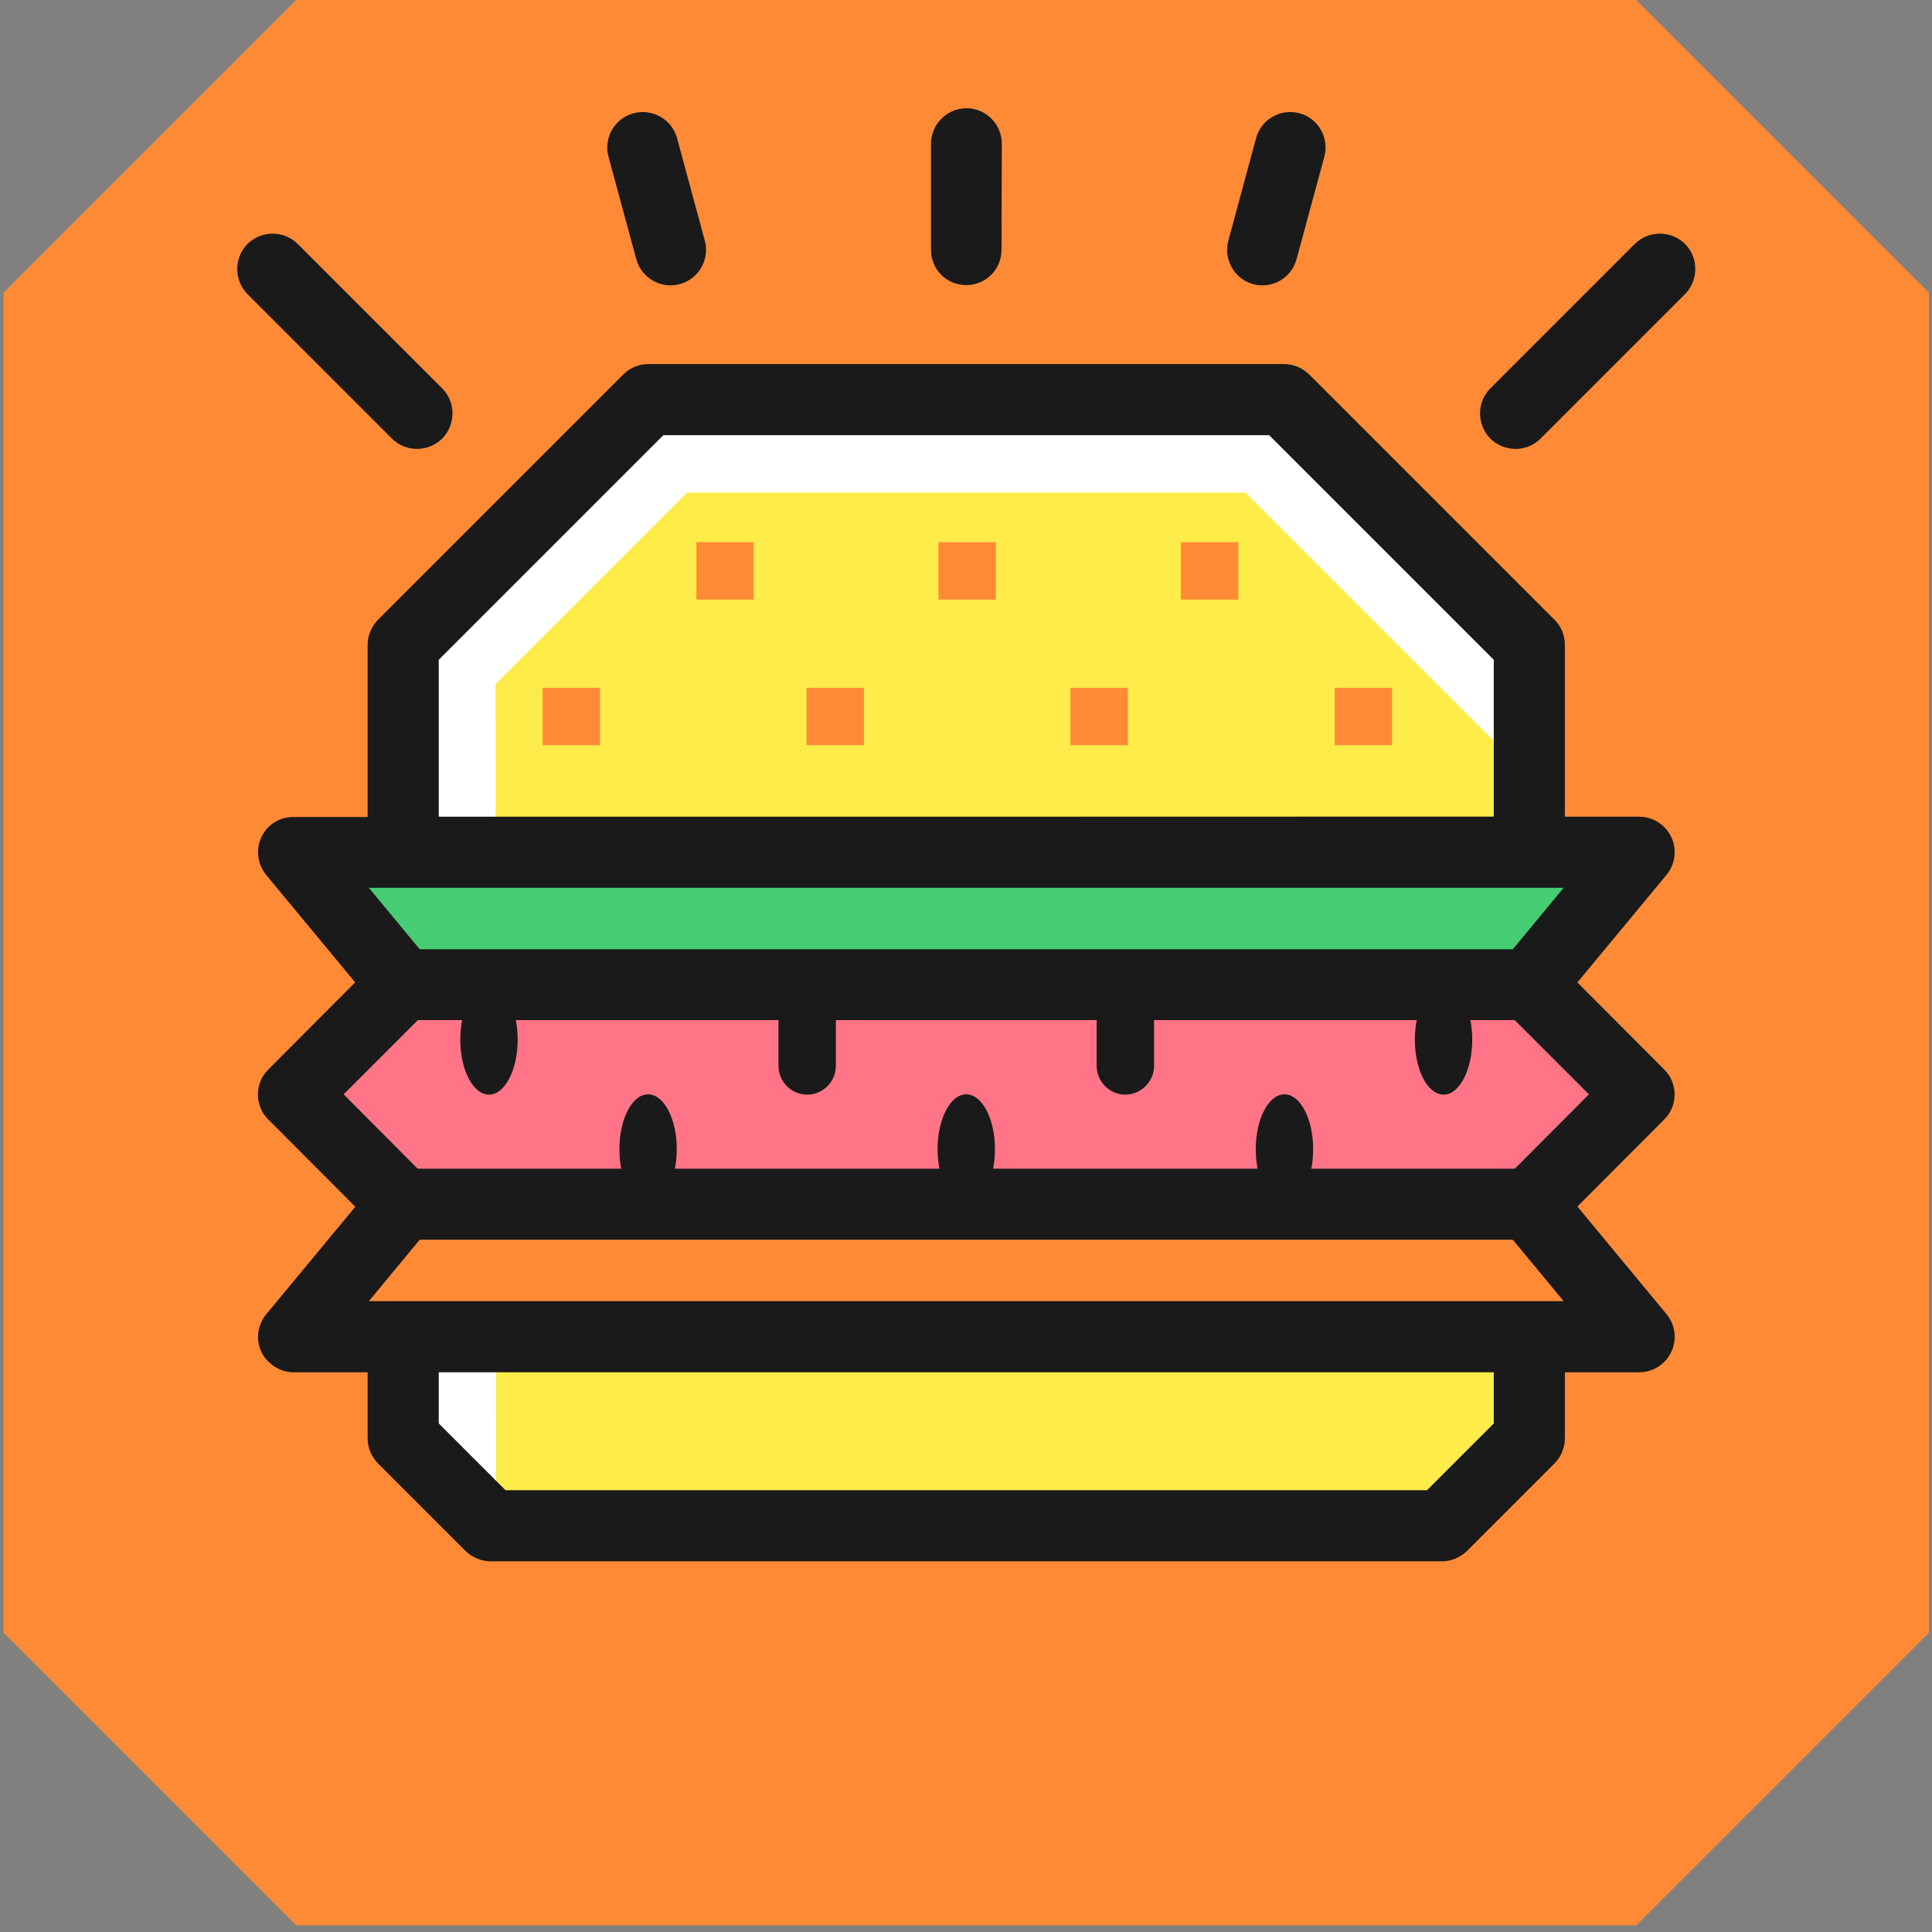
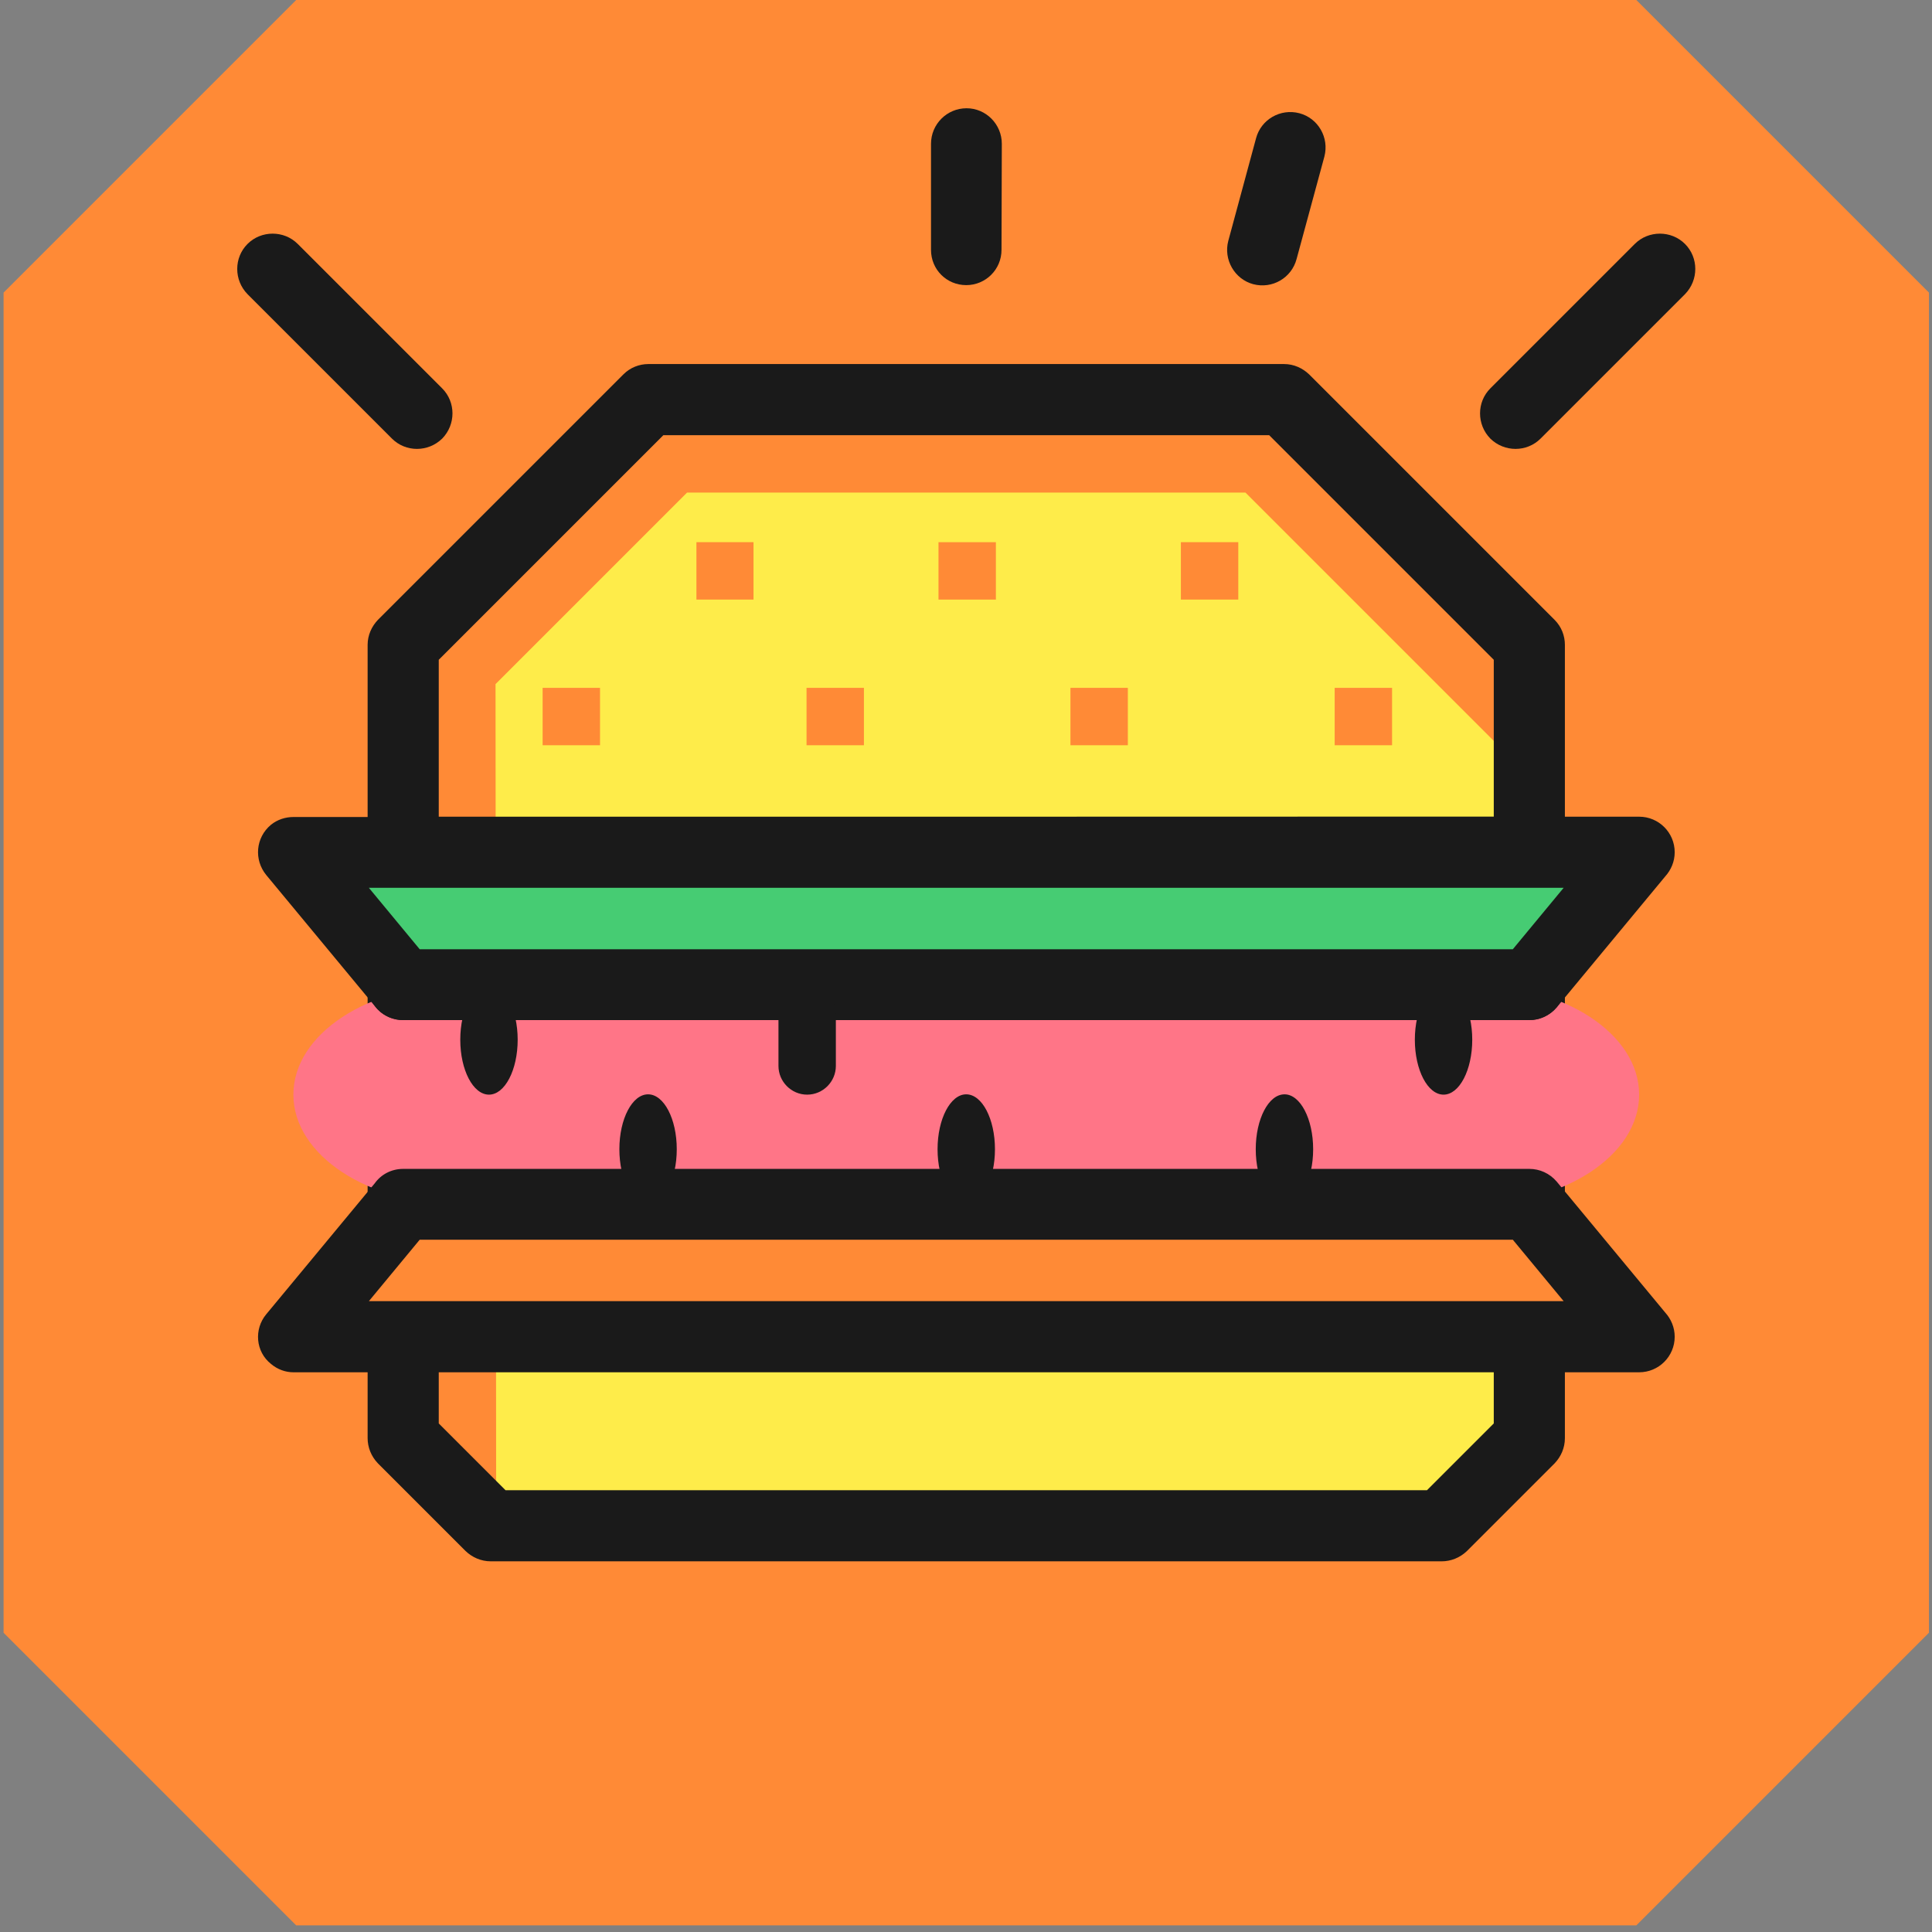
<svg xmlns="http://www.w3.org/2000/svg" width="270" height="270" viewBox="0 0 270 270" fill="none">
  <rect x="0" y="0" width="270" height="270" fill="#808080" stroke="none" />
-   <path fill-rule="evenodd" clip-rule="evenodd" d="M41.393 269.073C114.764 269.073 155.308 269.073 228.68 269.073L269.573 228.18C269.573 150.536 269.573 118.537 269.573 40.893L228.68 0C155.047 0 115.026 0 41.393 0L0.5 40.893C0.5 118.537 0.5 150.536 0.5 228.18L41.393 269.073Z" fill="#FF8A36" />
+   <path fill-rule="evenodd" clip-rule="evenodd" d="M41.393 269.073C114.764 269.073 155.308 269.073 228.68 269.073L269.573 228.18C269.573 150.536 269.573 118.537 269.573 40.893L228.68 0C155.047 0 115.026 0 41.393 0L0.5 40.893C0.5 118.537 0.5 150.536 0.5 228.18Z" fill="#FF8A36" />
  <path d="M34.592 41.111C32.674 39.149 32.674 36.01 34.592 34.092C36.51 32.173 39.693 32.173 41.611 34.092L61.795 54.276C63.714 56.195 63.714 59.334 61.795 61.295C59.834 63.214 56.695 63.214 54.777 61.295L34.592 41.111Z" fill="#1A1A1A" />
-   <path fill-rule="evenodd" clip-rule="evenodd" d="M90.612 55.846H179.46L213.727 90.112V188.725V200.976L201.476 213.226H68.597L56.346 200.976V188.725V90.112L90.612 55.846Z" fill="white" />
  <path fill-rule="evenodd" clip-rule="evenodd" d="M96.018 68.838L69.251 95.605L69.338 210.306L68.597 213.227H201.476L213.727 200.976L214.119 108.902L174.055 68.838H96.018Z" fill="#FEEC4A" />
  <path d="M90.612 50.877H179.46C180.812 50.877 182.032 51.444 182.948 52.316L217.258 86.625C218.217 87.585 218.696 88.849 218.696 90.113V200.977C218.696 202.372 218.13 203.593 217.258 204.508L205.007 216.759C204.005 217.718 202.74 218.197 201.476 218.197H68.596C67.201 218.197 65.981 217.631 65.065 216.759L52.815 204.508C51.856 203.506 51.376 202.241 51.376 200.977V90.113C51.376 88.762 51.943 87.541 52.815 86.625L87.125 52.316C88.084 51.356 89.348 50.877 90.612 50.877ZM177.368 60.817H92.705L61.316 92.206V198.928L70.645 208.257H199.427L208.757 198.928V92.206L177.368 60.817Z" fill="#1A1A1A" />
  <path d="M205.661 137.632H64.411C51.482 137.632 41 144.502 41 152.978C41 161.453 51.482 168.323 64.411 168.323H205.661C218.591 168.323 229.072 161.453 229.072 152.978C229.072 144.502 218.591 137.632 205.661 137.632Z" fill="#FF7587" />
-   <path d="M56.346 132.662H213.726C215.122 132.662 216.342 133.229 217.258 134.101L232.56 149.447C234.522 151.365 234.522 154.547 232.56 156.466L217.258 171.811C216.255 172.77 214.991 173.25 213.726 173.25H56.346C54.951 173.25 53.73 172.683 52.815 171.811L37.513 156.466C35.551 154.547 35.551 151.365 37.513 149.447L52.815 134.101C53.817 133.142 55.082 132.662 56.346 132.662ZM211.677 142.559H58.395L48.019 152.934L58.395 163.354H211.677L222.053 152.934L211.677 142.559Z" fill="#1A1A1A" />
  <path fill-rule="evenodd" clip-rule="evenodd" d="M56.346 119.104H213.727V137.632H56.346V119.104Z" fill="#46CC73" />
  <path d="M56.346 114.134H213.727C216.473 114.134 218.696 116.358 218.696 119.104V137.632C218.696 140.335 216.473 142.559 213.727 142.559H56.346C53.599 142.559 51.376 140.335 51.376 137.632V119.104C51.376 116.358 53.599 114.134 56.346 114.134ZM208.757 124.074H61.316V132.662H208.757V124.074Z" fill="#1A1A1A" />
  <path d="M72.346 145.305C72.346 141.067 70.55 137.632 68.335 137.632C66.12 137.632 64.324 141.067 64.324 145.305C64.324 149.542 66.12 152.978 68.335 152.978C70.55 152.978 72.346 149.542 72.346 145.305Z" fill="#1A1A1A" />
  <path fill-rule="evenodd" clip-rule="evenodd" d="M97.326 75.77H105.304V83.791H97.326V75.77Z" fill="#FF8A36" />
  <path fill-rule="evenodd" clip-rule="evenodd" d="M131.156 75.77C133.859 75.77 136.519 75.77 139.178 75.77C139.178 78.429 139.178 81.132 139.178 83.791C136.519 83.791 133.859 83.791 131.156 83.791C131.156 81.132 131.156 78.429 131.156 75.77Z" fill="#FF8A36" />
  <path fill-rule="evenodd" clip-rule="evenodd" d="M165.03 75.77H173.052V83.791H165.03V75.77Z" fill="#FF8A36" />
  <path d="M83.855 96.129H75.833V104.15H83.855V96.129Z" fill="#FF8A36" />
  <path fill-rule="evenodd" clip-rule="evenodd" d="M112.715 96.129C115.375 96.129 118.078 96.129 120.737 96.129C120.737 98.832 120.737 101.491 120.737 104.15C118.078 104.15 115.375 104.15 112.715 104.15C112.715 101.491 112.715 98.832 112.715 96.129Z" fill="#FF8A36" />
  <path fill-rule="evenodd" clip-rule="evenodd" d="M149.597 96.129C152.3 96.129 154.96 96.129 157.619 96.129C157.619 98.832 157.619 101.491 157.619 104.15C154.96 104.15 152.3 104.15 149.597 104.15C149.597 101.491 149.597 98.832 149.597 96.129Z" fill="#FF8A36" />
  <path d="M194.544 96.129H186.523V104.15H194.544V96.129Z" fill="#FF8A36" />
  <path fill-rule="evenodd" clip-rule="evenodd" d="M229.072 119.104L213.727 137.632H56.346L41 119.104H229.072Z" fill="#46CC73" />
  <path d="M232.734 122.461L217.563 140.771C216.56 141.948 215.165 142.559 213.727 142.559H56.346C54.69 142.559 53.251 141.774 52.379 140.597L37.208 122.287C35.464 120.15 35.725 117.055 37.861 115.268C38.777 114.527 39.91 114.178 41 114.178L229.072 114.134C231.819 114.134 234.042 116.358 234.042 119.104C234.042 120.412 233.519 121.589 232.734 122.461ZM211.416 132.662L218.522 124.074H51.551L58.657 132.662H211.416Z" fill="#1A1A1A" />
  <path fill-rule="evenodd" clip-rule="evenodd" d="M229.072 186.807L213.727 168.279H56.346L41 186.807H229.072Z" fill="#FF8A36" />
  <path d="M218.522 181.839L211.416 173.25H58.657L51.551 181.839H218.522ZM217.563 165.142L232.734 183.452C233.519 184.324 234.042 185.501 234.042 186.809C234.042 189.555 231.819 191.779 229.072 191.779H41C39.91 191.779 38.777 191.386 37.861 190.602C35.725 188.901 35.464 185.762 37.208 183.67L52.379 165.36C53.251 164.139 54.69 163.354 56.346 163.354H213.727C215.165 163.354 216.56 163.965 217.563 165.142Z" fill="#1A1A1A" />
-   <path d="M85.032 21.885C84.335 19.226 85.904 16.523 88.563 15.825C91.179 15.128 93.925 16.697 94.623 19.313L98.503 33.656C99.201 36.272 97.631 39.018 94.972 39.716C92.356 40.413 89.609 38.844 88.912 36.184L85.032 21.885Z" fill="#1A1A1A" />
  <path d="M228.462 34.092C230.38 32.173 233.563 32.173 235.481 34.092C237.399 36.01 237.399 39.149 235.481 41.111L215.296 61.295C213.378 63.214 210.239 63.214 208.277 61.295C206.359 59.334 206.359 56.195 208.277 54.276L228.462 34.092Z" fill="#1A1A1A" />
  <path d="M130.11 20.099C130.11 17.352 132.333 15.129 135.08 15.129C137.783 15.129 140.006 17.352 140.006 20.099L139.963 34.921C139.963 37.668 137.739 39.847 135.036 39.847C132.29 39.847 130.11 37.668 130.11 34.921V20.099Z" fill="#1A1A1A" />
  <path d="M175.537 19.313C176.234 16.697 178.937 15.128 181.597 15.825C184.212 16.523 185.782 19.226 185.084 21.885L181.204 36.184C180.507 38.844 177.804 40.413 175.144 39.716C172.529 39.018 170.959 36.272 171.657 33.656L175.537 19.313Z" fill="#1A1A1A" />
  <path fill-rule="evenodd" clip-rule="evenodd" d="M112.802 137.632C115.026 137.632 116.813 139.419 116.813 141.643C116.813 144.084 116.813 146.525 116.813 148.967C116.813 151.147 115.026 152.978 112.802 152.978C110.579 152.978 108.792 151.147 108.792 148.967C108.792 146.525 108.792 144.084 108.792 141.643C108.792 139.419 110.579 137.632 112.802 137.632Z" fill="#1A1A1A" />
-   <path fill-rule="evenodd" clip-rule="evenodd" d="M157.27 137.632C159.45 137.632 161.281 139.419 161.281 141.643C161.281 144.084 161.281 146.525 161.281 148.967C161.281 151.147 159.45 152.978 157.27 152.978C155.047 152.978 153.259 151.147 153.259 148.967C153.259 146.525 153.259 144.084 153.259 141.643C153.259 139.419 155.047 137.632 157.27 137.632Z" fill="#1A1A1A" />
  <path d="M205.749 145.305C205.749 141.067 203.953 137.632 201.738 137.632C199.523 137.632 197.727 141.067 197.727 145.305C197.727 149.542 199.523 152.978 201.738 152.978C203.953 152.978 205.749 149.542 205.749 145.305Z" fill="#1A1A1A" />
  <path d="M94.579 160.607C94.579 156.369 92.784 152.934 90.569 152.934C88.353 152.934 86.558 156.369 86.558 160.607C86.558 164.845 88.353 168.28 90.569 168.28C92.784 168.28 94.579 164.845 94.579 160.607Z" fill="#1A1A1A" />
  <path d="M183.515 160.607C183.515 156.369 181.719 152.934 179.504 152.934C177.289 152.934 175.493 156.369 175.493 160.607C175.493 164.845 177.289 168.28 179.504 168.28C181.719 168.28 183.515 164.845 183.515 160.607Z" fill="#1A1A1A" />
  <path d="M139.047 160.607C139.047 156.369 137.251 152.934 135.036 152.934C132.821 152.934 131.026 156.369 131.026 160.607C131.026 164.845 132.821 168.28 135.036 168.28C137.251 168.28 139.047 164.845 139.047 160.607Z" fill="#1A1A1A" />
</svg>